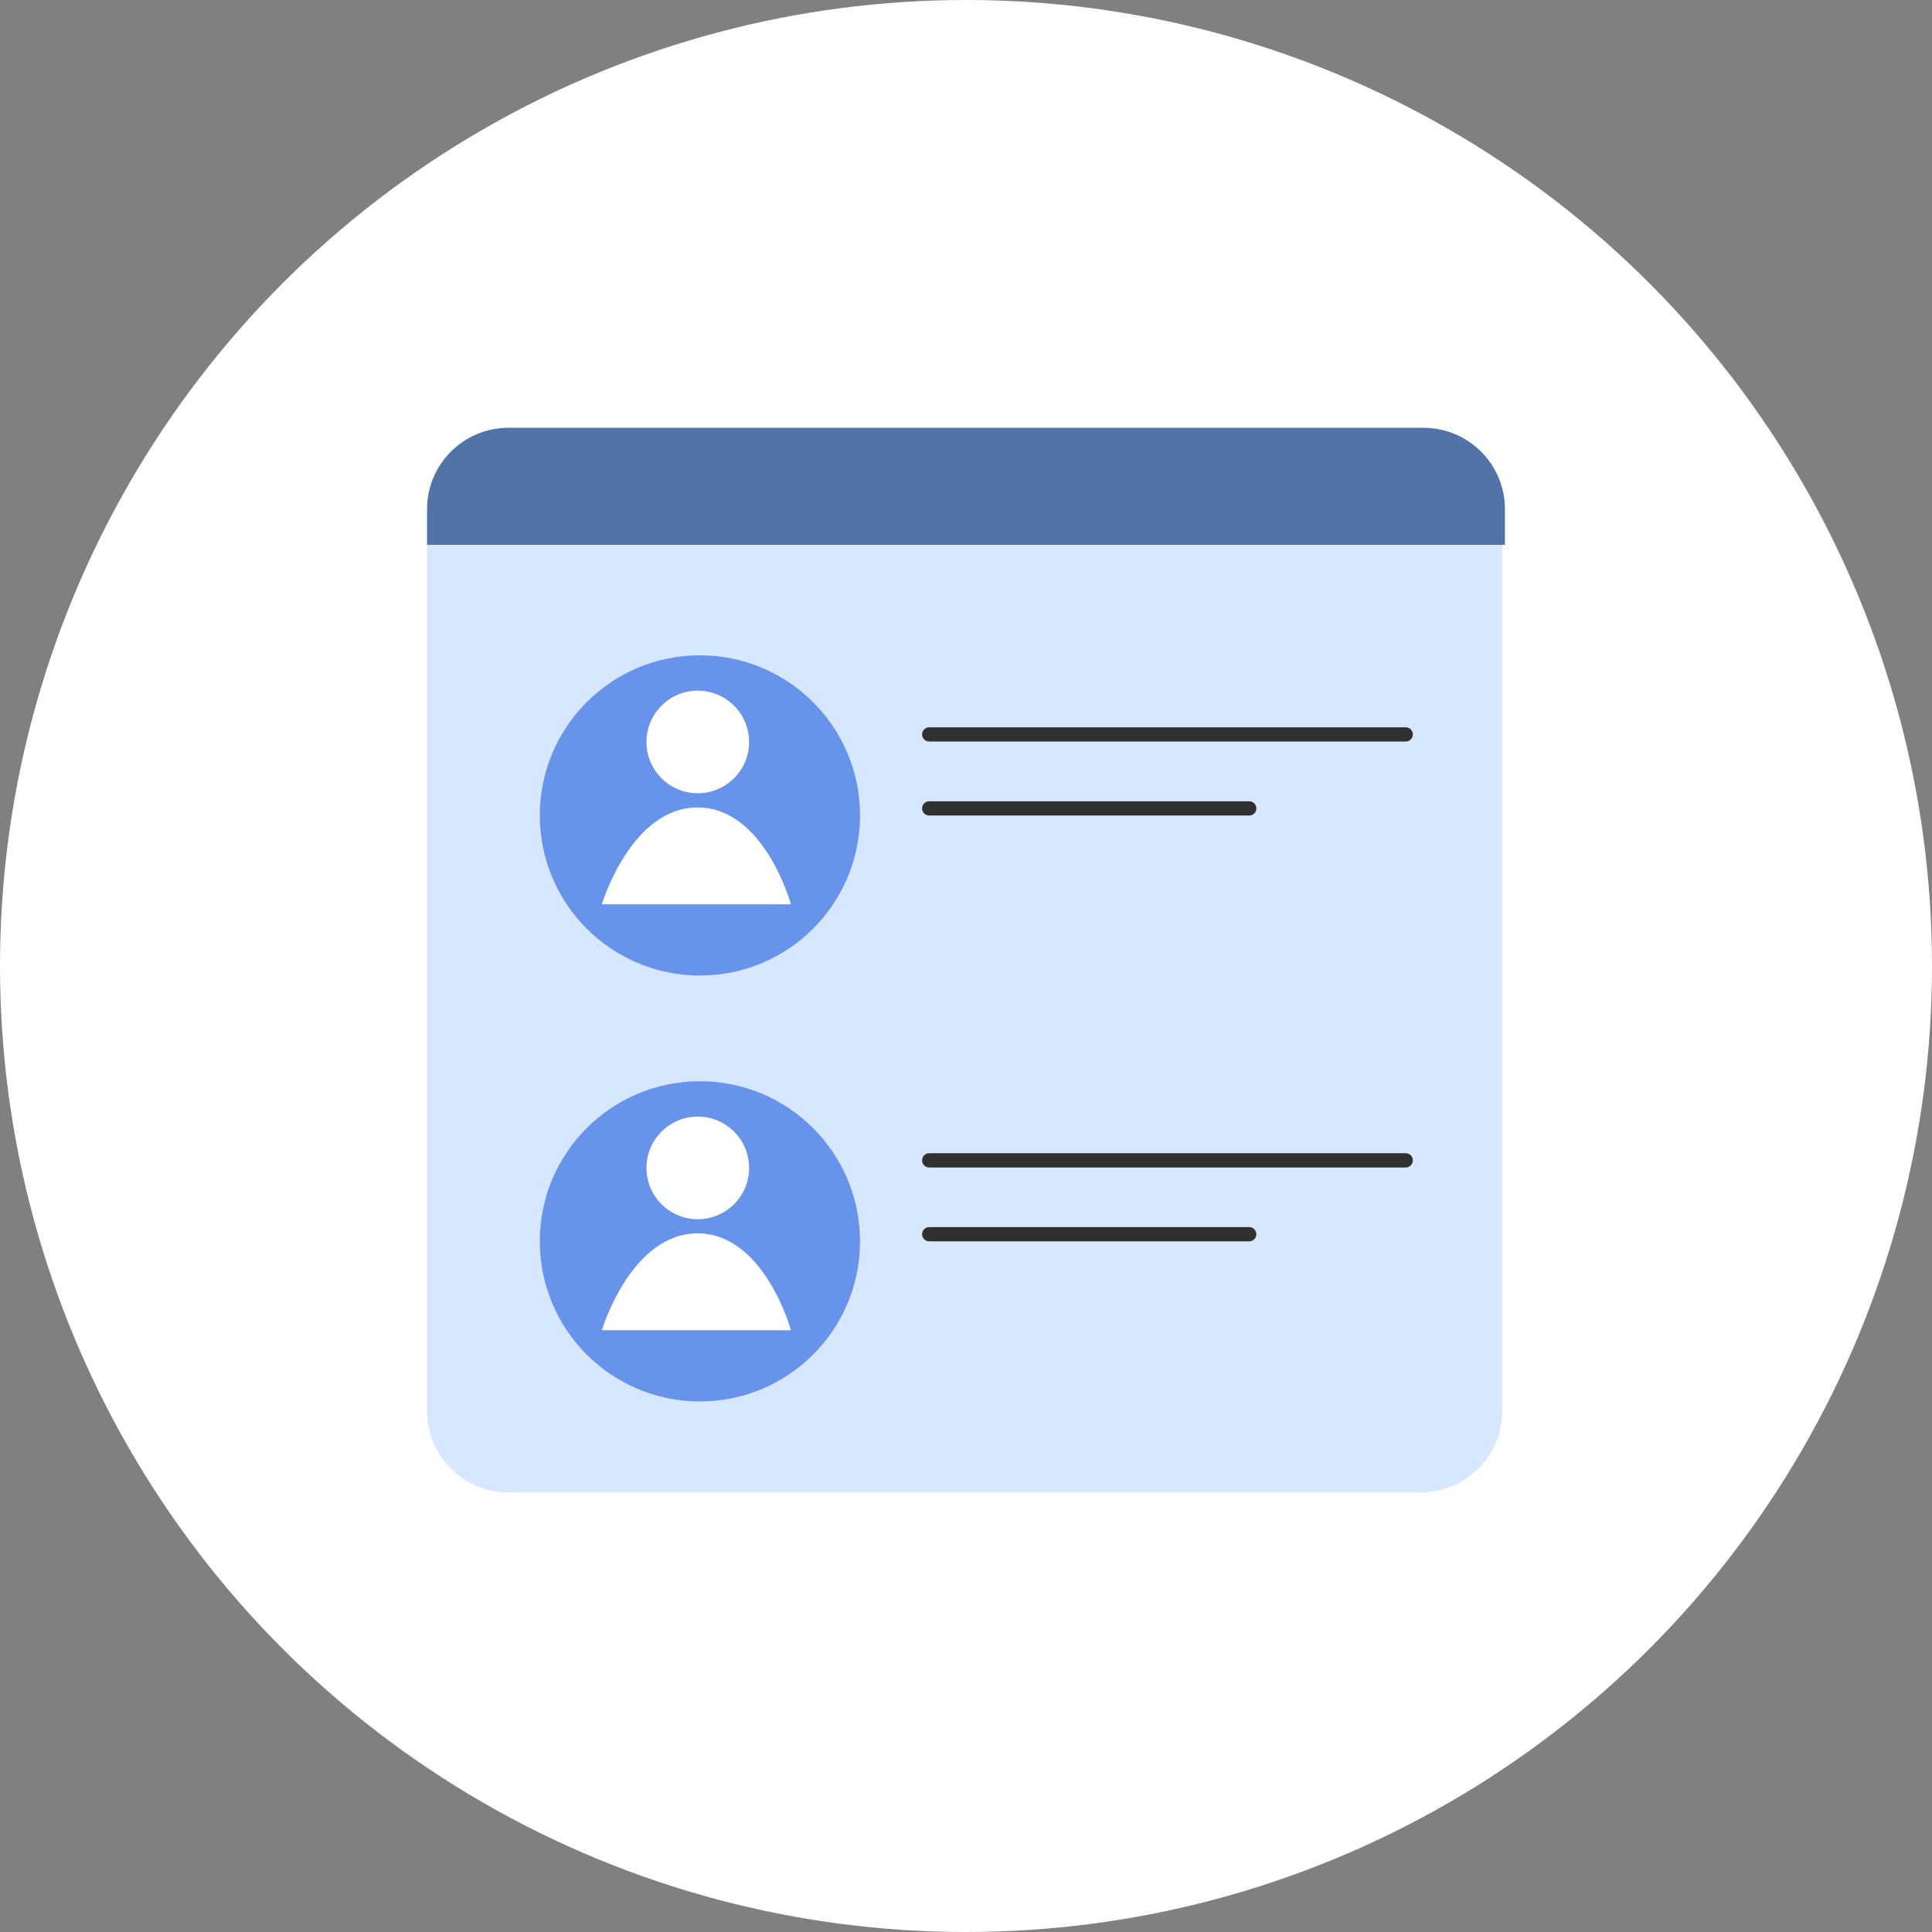
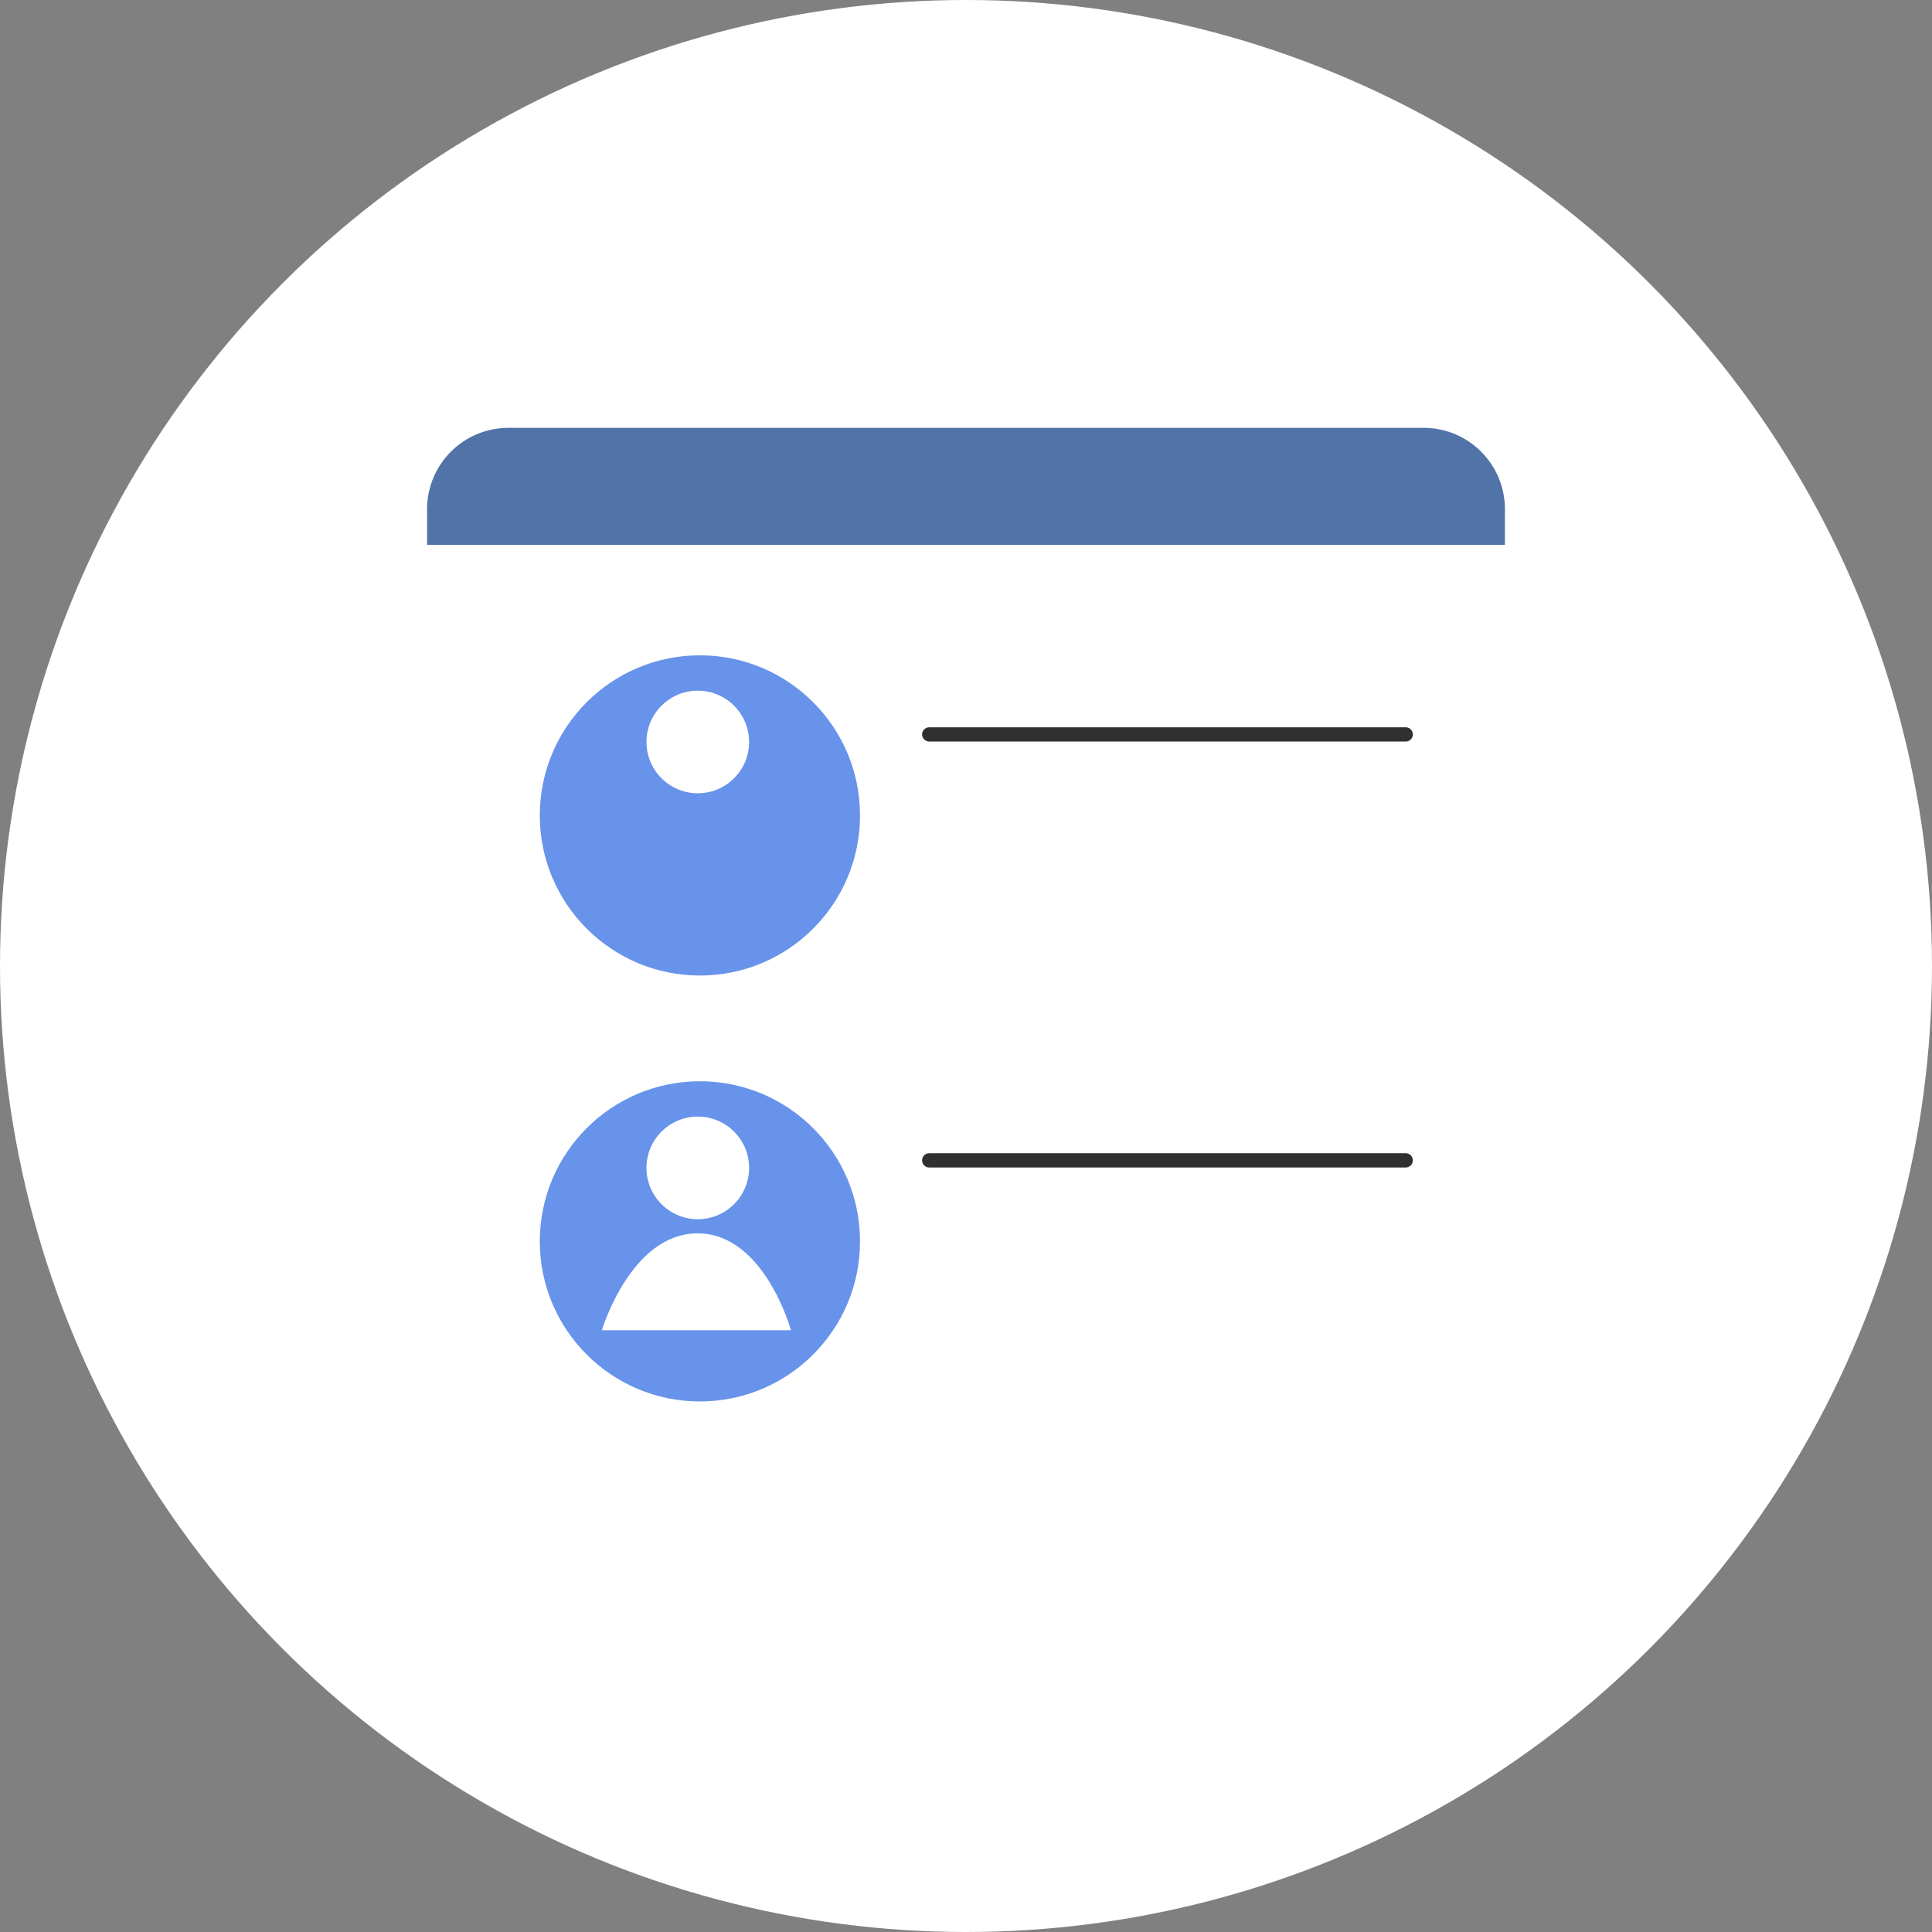
<svg xmlns="http://www.w3.org/2000/svg" width="95" height="95" viewBox="0 0 95 95" fill="none">
  <rect x="0" y="0" width="95" height="95" fill="#808080" stroke="none" />
  <circle cx="47.5" cy="47.5" r="47.5" fill="white" />
  <g clip-path="url(#clip0_2054_953)">
-     <path d="M69.869 21.037H25C22.791 21.037 21 22.828 21 25.037V69.383C21 71.592 22.791 73.383 25 73.383H69.869C72.078 73.383 73.869 71.592 73.869 69.383V25.037C73.869 22.828 72.078 21.037 69.869 21.037Z" fill="#D7E7FF" />
    <path d="M70 21.037H25C22.791 21.037 21 22.828 21 25.037V26.79H74V25.037C74 22.828 72.209 21.037 70 21.037Z" fill="#5273A8" />
-     <path d="M34.416 47.969C38.764 47.969 42.289 44.444 42.289 40.096C42.289 35.748 38.764 32.223 34.416 32.223C30.068 32.223 26.543 35.748 26.543 40.096C26.543 44.444 30.068 47.969 34.416 47.969Z" fill="#6893EA" />
-     <path d="M38.892 44.467H29.595C29.595 44.467 31.014 39.704 34.301 39.704C37.588 39.704 38.892 44.467 38.892 44.467Z" fill="white" />
+     <path d="M34.416 47.969C38.764 47.969 42.289 44.444 42.289 40.096C42.289 35.748 38.764 32.223 34.416 32.223C30.068 32.223 26.543 35.748 26.543 40.096C26.543 44.444 30.068 47.969 34.416 47.969" fill="#6893EA" />
    <path d="M36.835 36.484C36.835 35.092 35.704 33.961 34.312 33.961C32.919 33.961 31.788 35.092 31.788 36.484C31.788 37.877 32.919 39.007 34.312 39.007C35.704 39.007 36.835 37.877 36.835 36.484Z" fill="white" />
    <path d="M69.121 36.463H45.692C45.498 36.463 45.341 36.306 45.341 36.113C45.341 35.919 45.498 35.762 45.692 35.762H69.121C69.315 35.762 69.472 35.919 69.472 36.113C69.472 36.306 69.315 36.463 69.121 36.463Z" fill="#303030" />
-     <path d="M61.427 40.101H45.692C45.498 40.101 45.341 39.944 45.341 39.751C45.341 39.557 45.498 39.4 45.692 39.4H61.427C61.62 39.4 61.777 39.557 61.777 39.751C61.777 39.944 61.62 40.101 61.427 40.101Z" fill="#303030" />
    <path d="M34.416 68.912C38.764 68.912 42.289 65.388 42.289 61.039C42.289 56.691 38.764 53.167 34.416 53.167C30.068 53.167 26.543 56.691 26.543 61.039C26.543 65.388 30.068 68.912 34.416 68.912Z" fill="#6893EA" />
    <path d="M38.892 65.41H29.595C29.595 65.41 31.014 60.647 34.301 60.647C37.588 60.647 38.892 65.41 38.892 65.41Z" fill="white" />
    <path d="M36.835 57.428C36.835 56.035 35.704 54.905 34.312 54.905C32.919 54.905 31.788 56.035 31.788 57.428C31.788 58.82 32.919 59.951 34.312 59.951C35.704 59.951 36.835 58.82 36.835 57.428Z" fill="white" />
    <path d="M69.121 57.407H45.692C45.498 57.407 45.341 57.25 45.341 57.056C45.341 56.862 45.498 56.705 45.692 56.705H69.121C69.315 56.705 69.472 56.862 69.472 57.056C69.472 57.25 69.315 57.407 69.121 57.407Z" fill="#303030" />
-     <path d="M61.427 61.039H45.692C45.498 61.039 45.341 60.883 45.341 60.689C45.341 60.495 45.498 60.338 45.692 60.338H61.427C61.62 60.338 61.777 60.495 61.777 60.689C61.777 60.883 61.62 61.039 61.427 61.039Z" fill="#303030" />
  </g>
  <defs>
    <clipPath id="clip0_2054_953">
      <rect width="53" height="53" fill="white" transform="translate(21 21)" />
    </clipPath>
  </defs>
</svg>